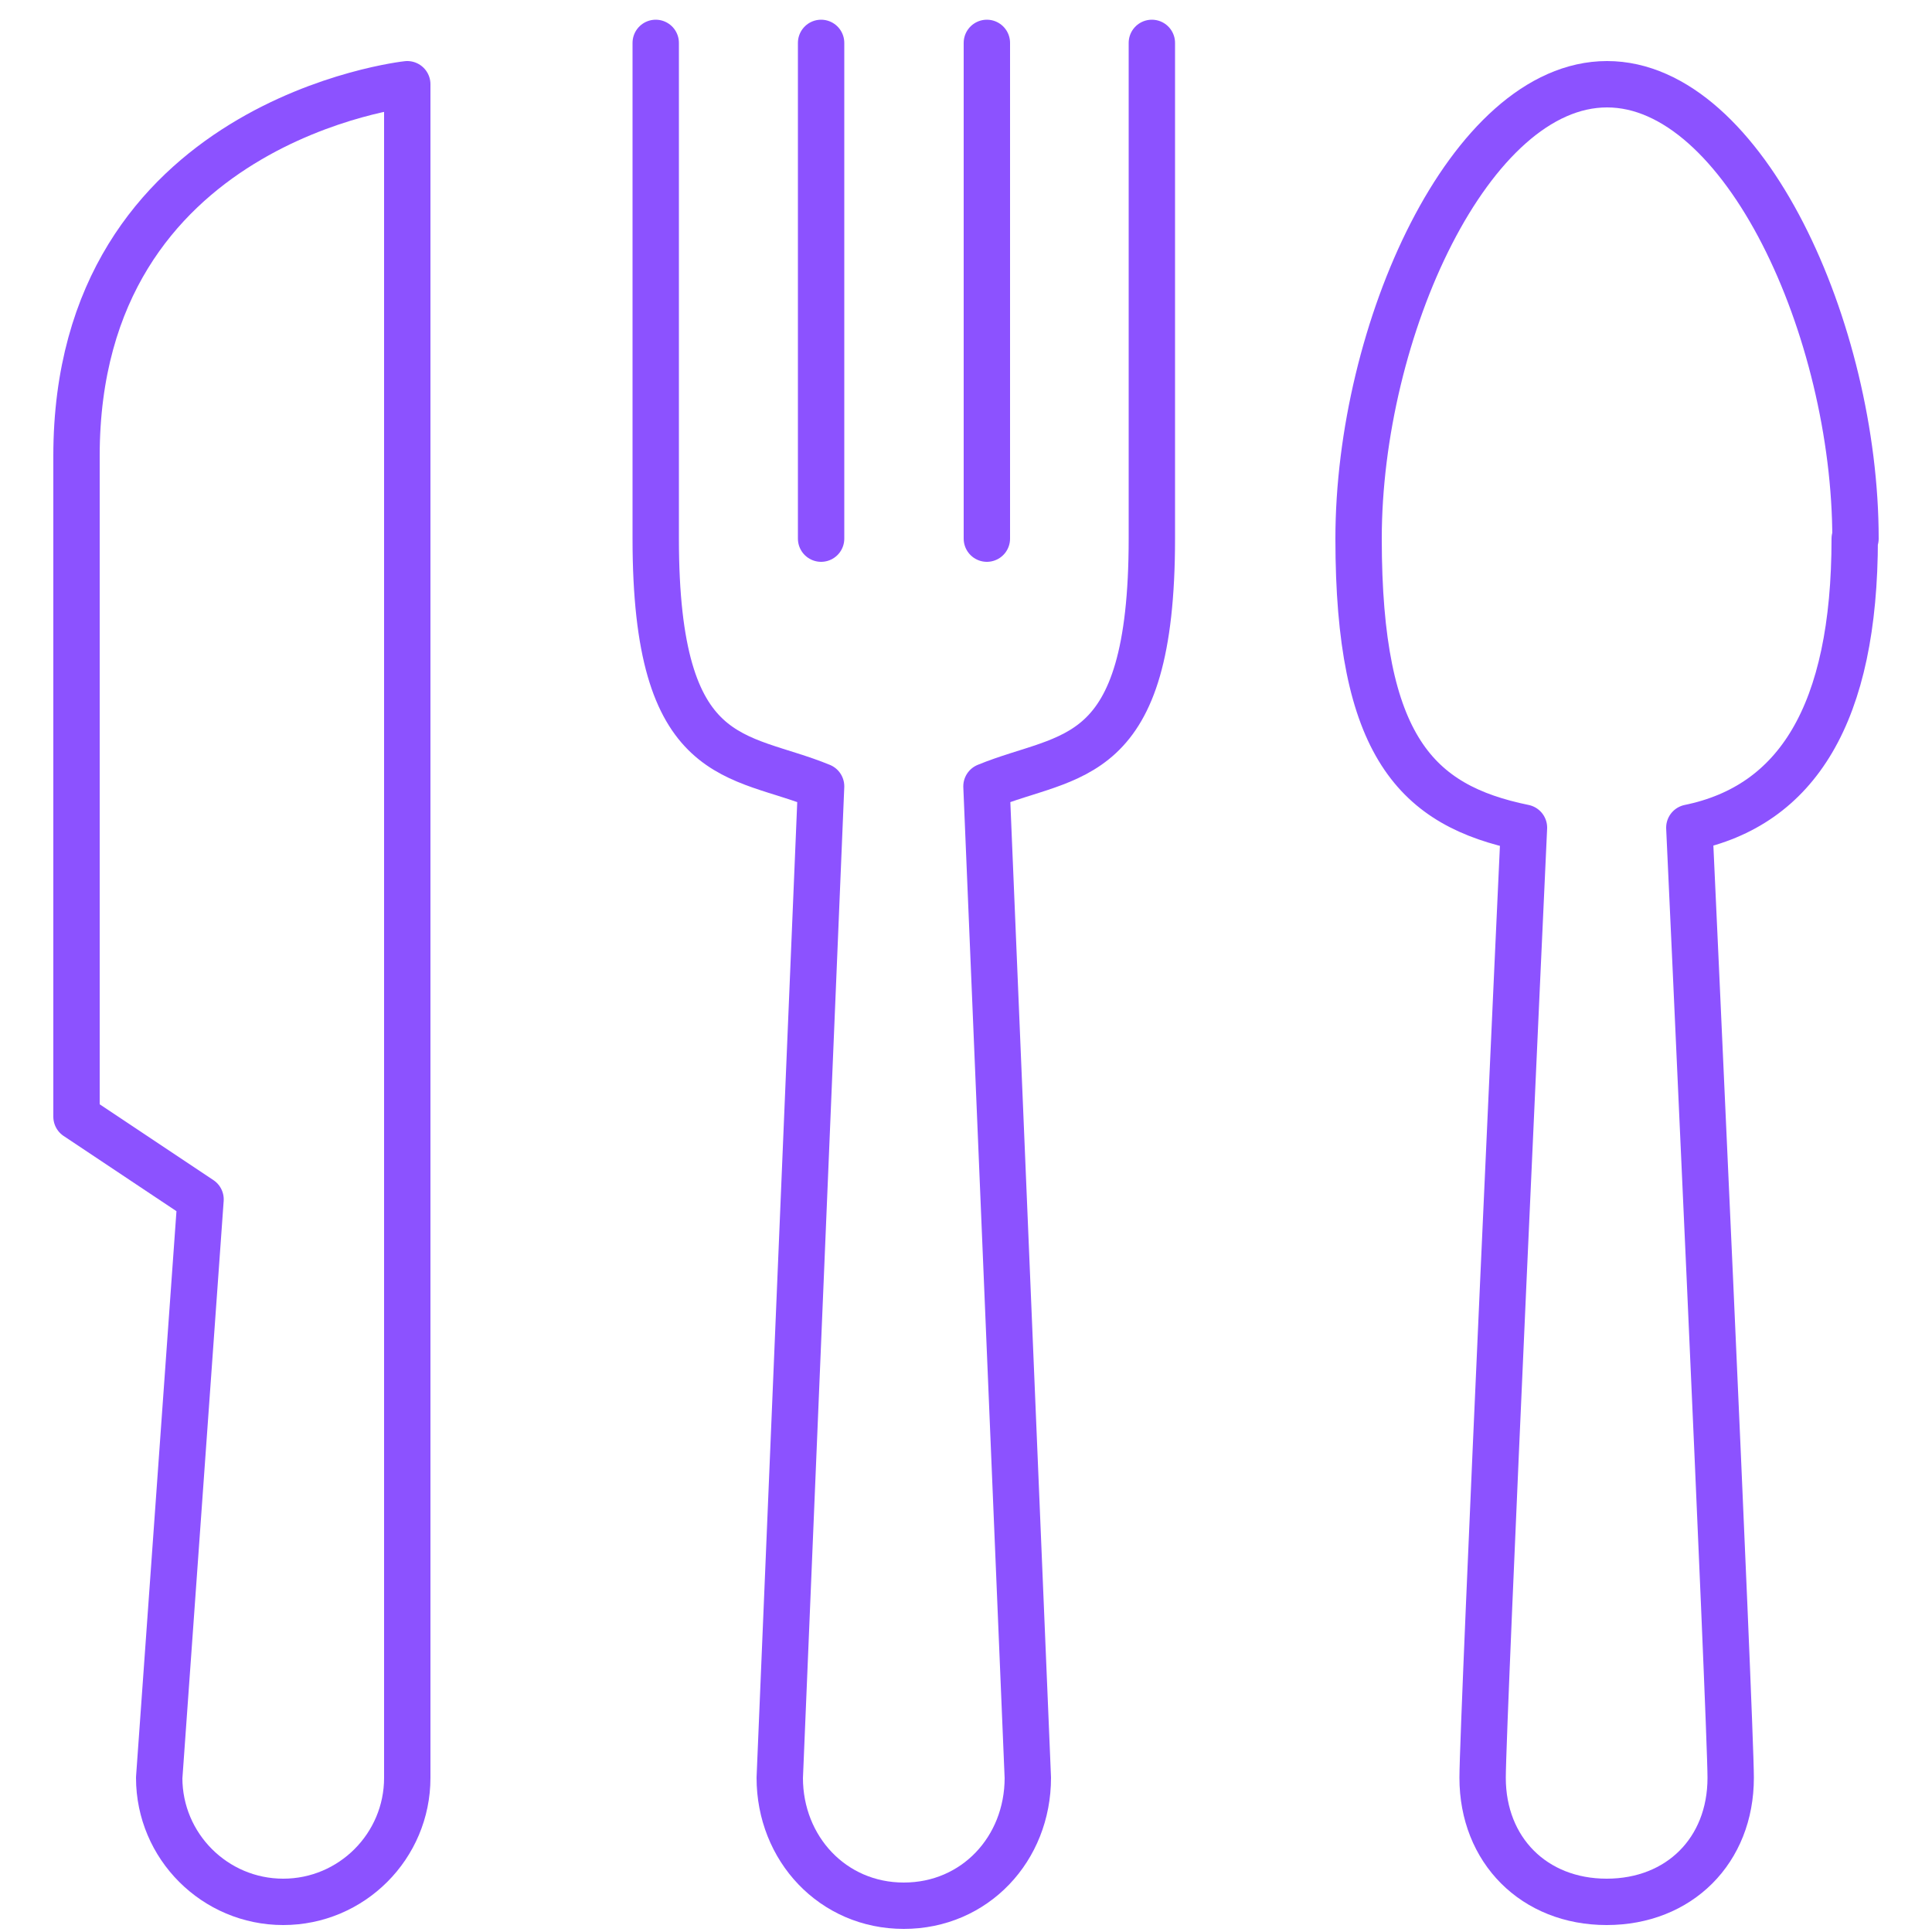
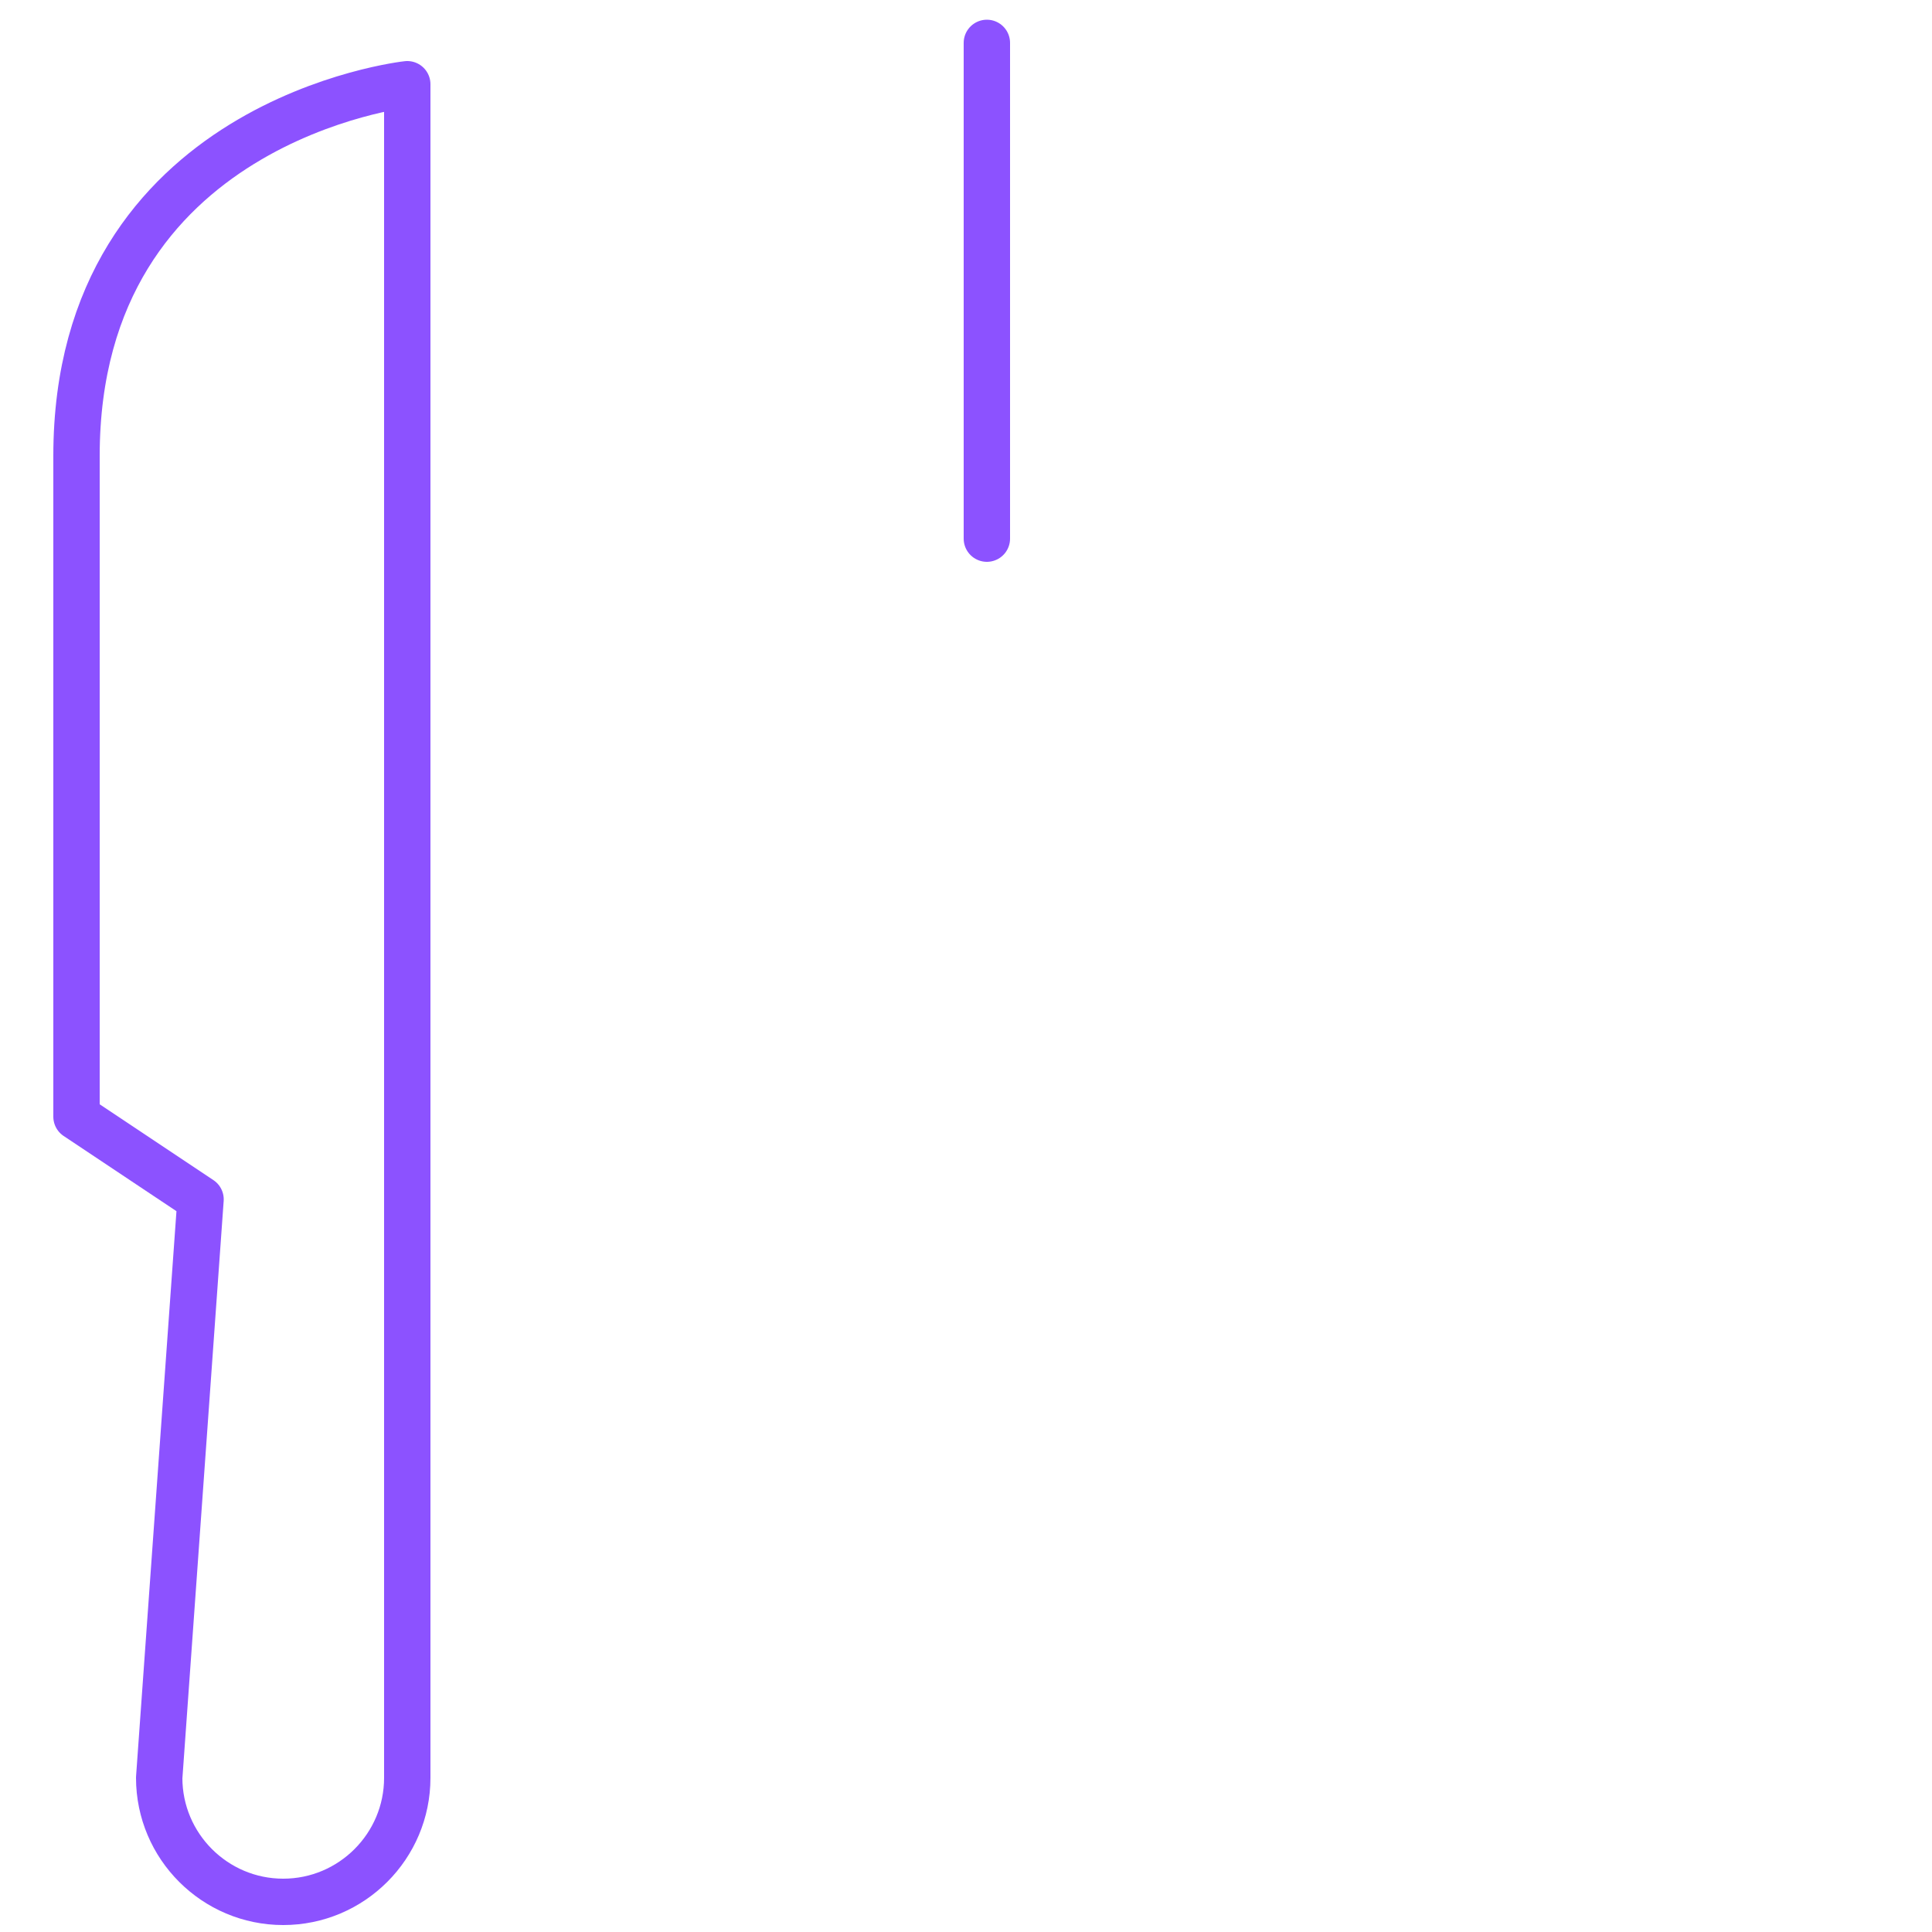
<svg xmlns="http://www.w3.org/2000/svg" id="Layer_1" data-name="Layer 1" viewBox="0 0 500 500">
  <defs>
    <style>      .cls-1 {        fill: none;        stroke: #8c52ff;        stroke-linecap: round;        stroke-linejoin: round;        stroke-width: 12px;      }    </style>
  </defs>
-   <path class="cls-1" d="M480.2,139.4c0-53.8-28.8-117.6-64.3-117.6s-64.3,63.8-64.3,117.6,15,69.1,42.8,74.8c0,0-10.7,231.6-10.7,245.9,0,18.7,13.3,32.1,32.1,32.1s32.1-13.3,32.1-32.1c0-14.3-10.7-245.9-10.7-245.9,27.8-5.7,42.8-29.4,42.8-74.8Z" />
-   <line class="cls-1" x1="212.5" y1="11.1" x2="212.5" y2="139.4" />
  <line class="cls-1" x1="255.4" y1="11.1" x2="255.4" y2="139.4" />
-   <path class="cls-1" d="M169.7,11.1v128.3c0,59.7,21.4,55.3,42.8,64.1l-10.7,256.6c0,18.3,13.7,33.1,32.1,33.1s32.1-14.7,32.1-33.1l-10.7-256.6c21.4-8.8,42.8-4.5,42.8-64.1V11.1" />
  <path class="cls-1" d="M19.8,118v171l32.1,21.4-10.7,149.7c0,17.7,14.4,32.1,32.1,32.1s32.1-14.4,32.1-32.1V21.8S19.8,31.1,19.8,118Z" />
</svg>